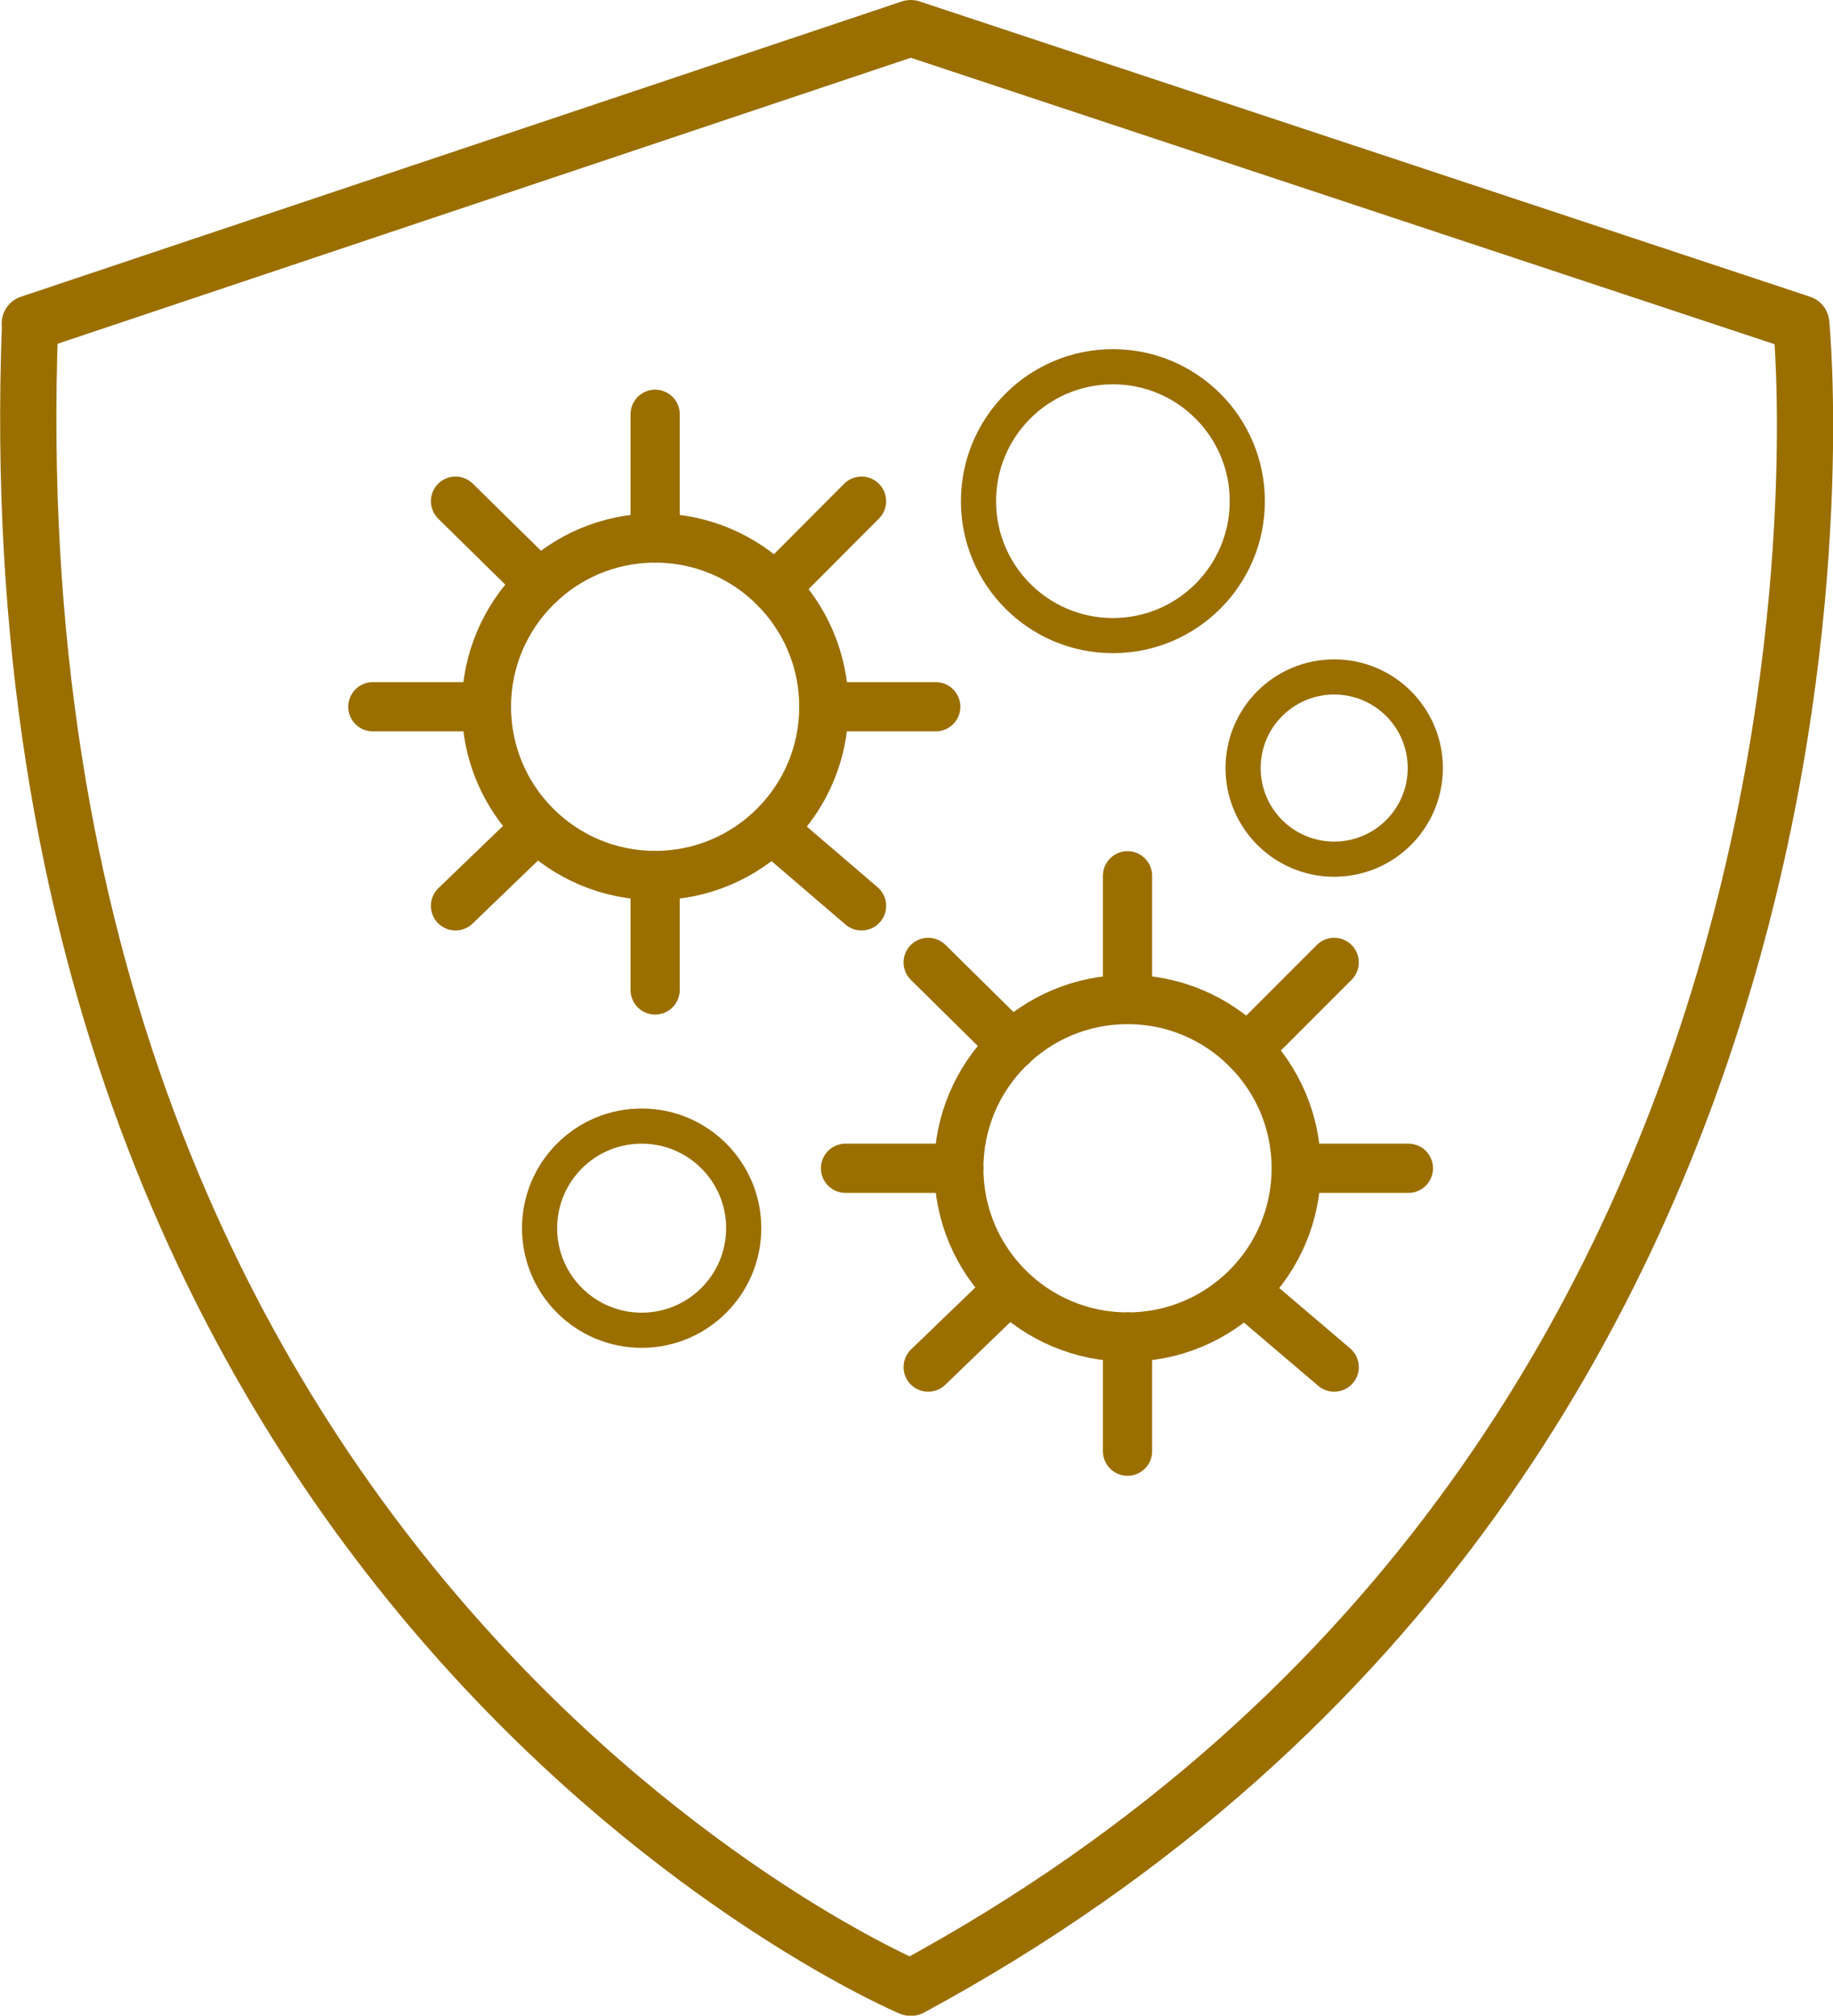
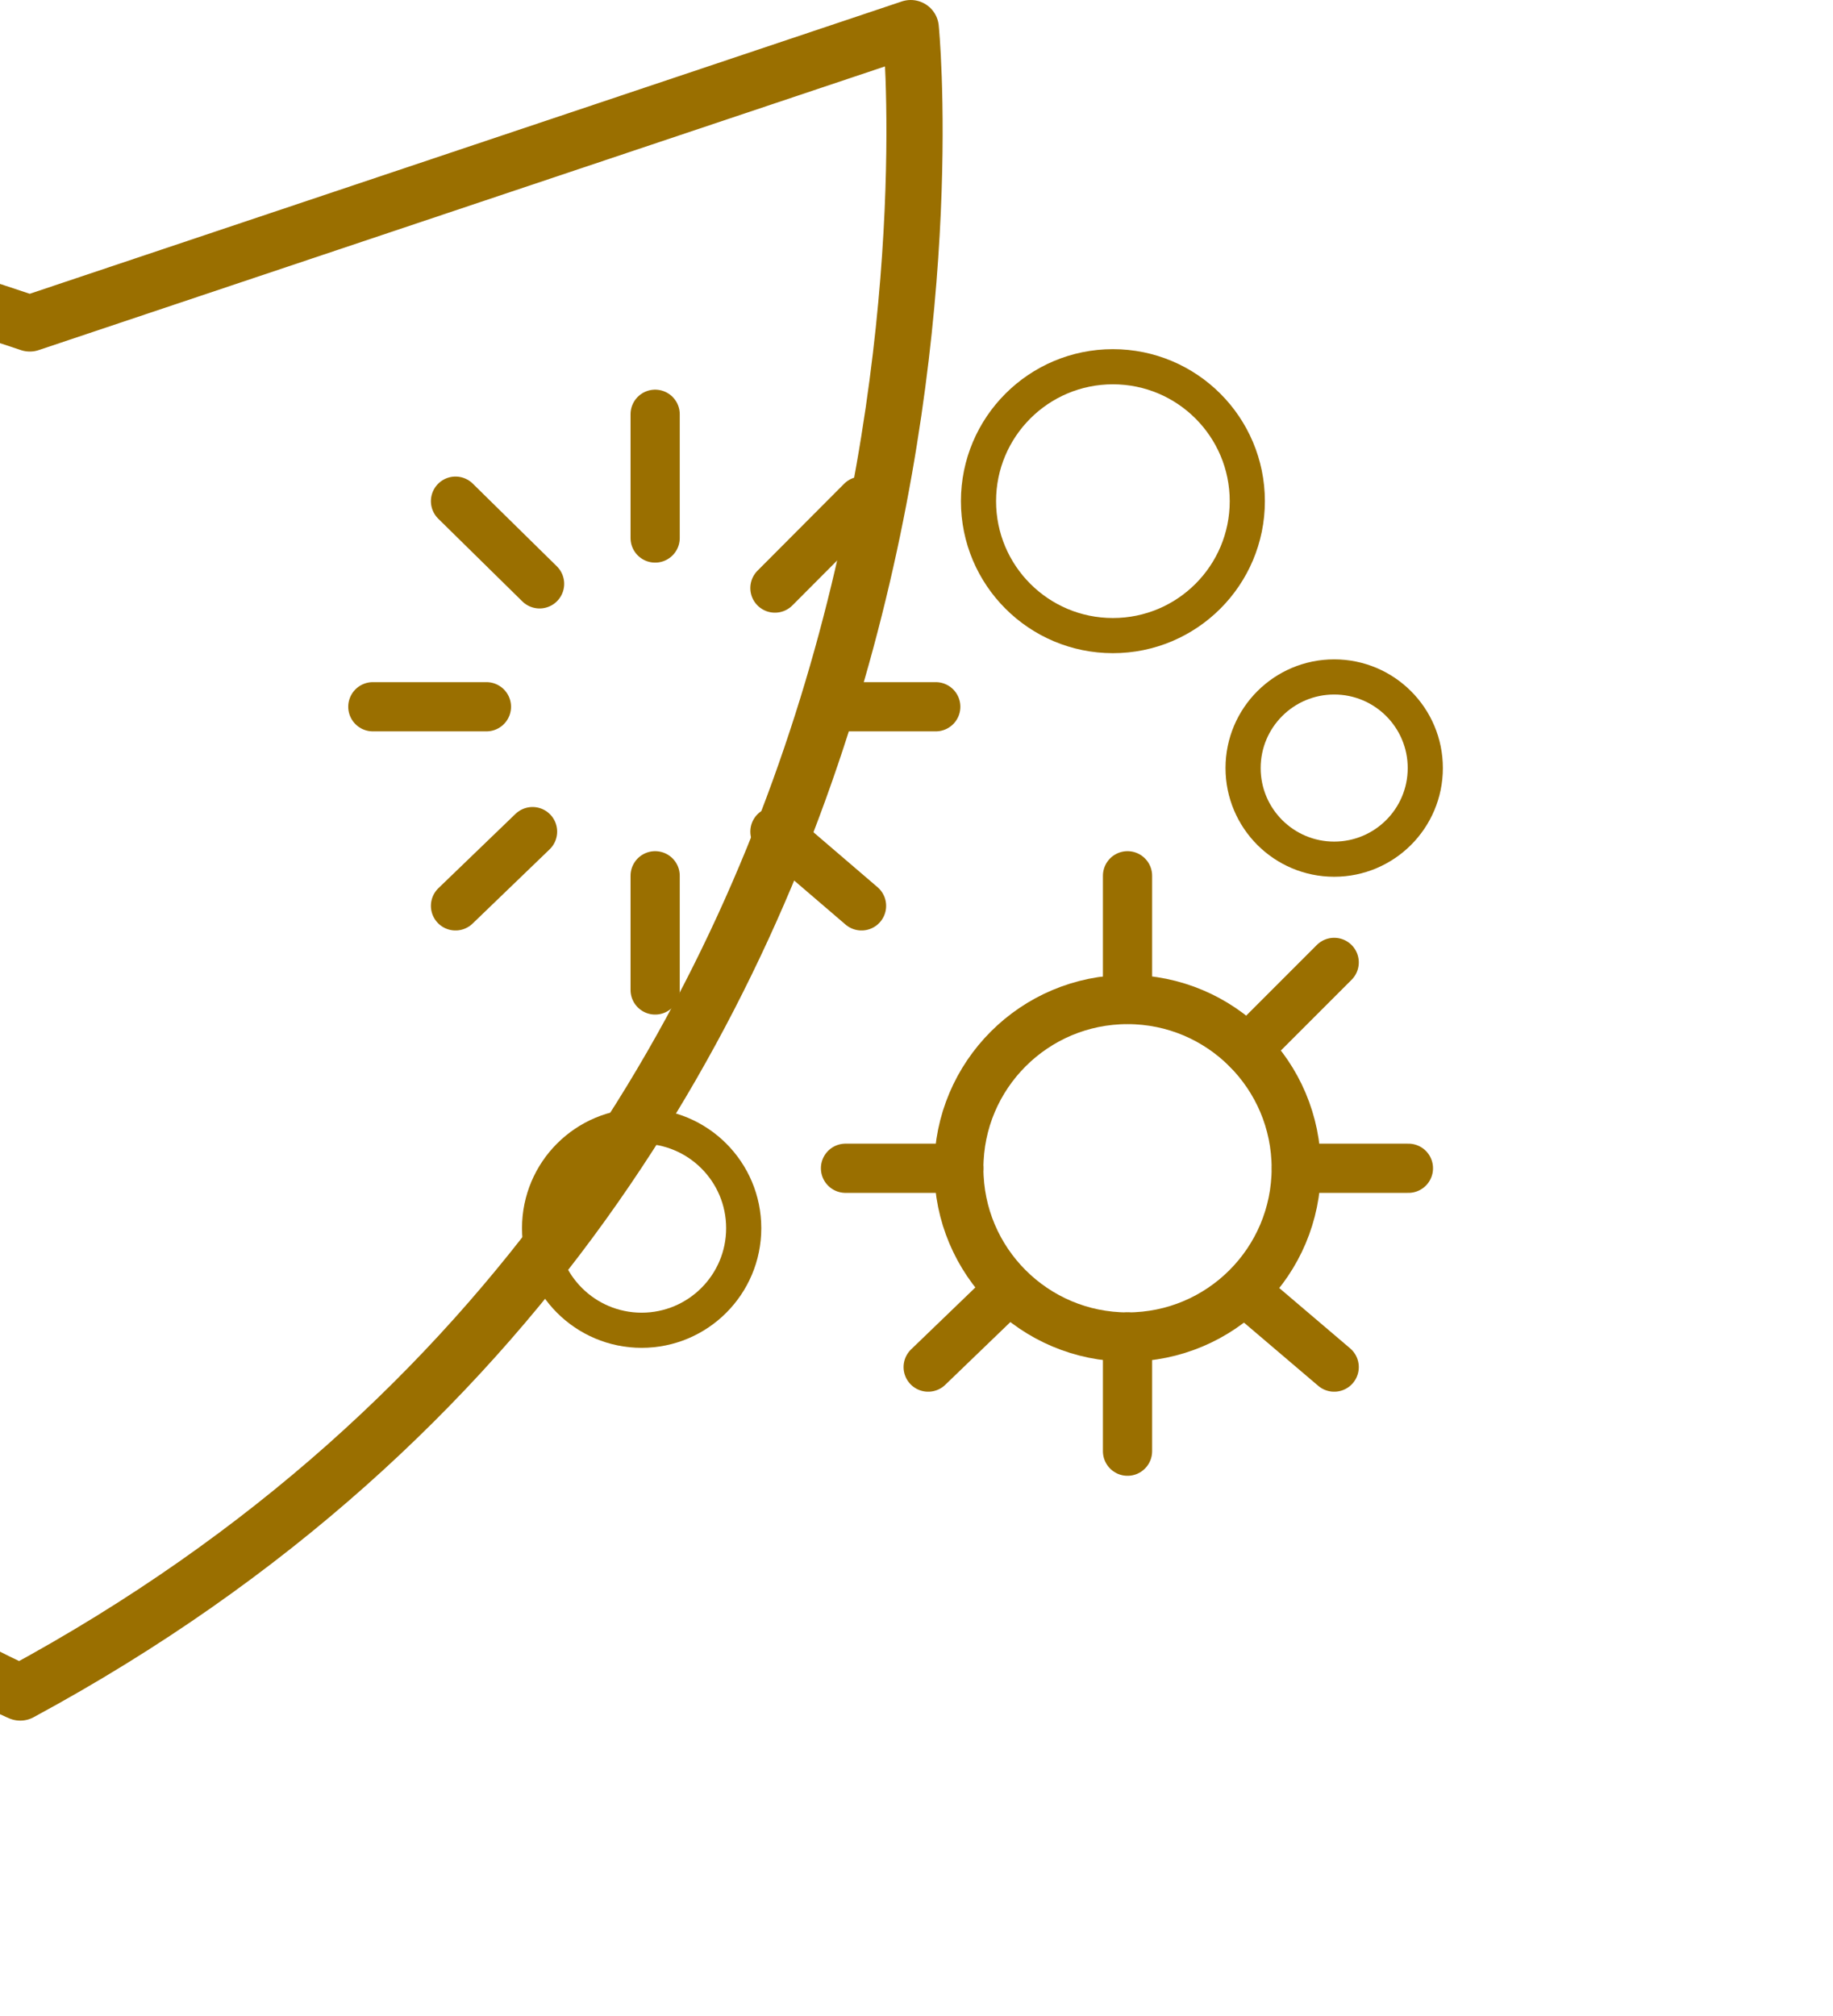
<svg xmlns="http://www.w3.org/2000/svg" id="Layer_2" data-name="Layer 2" viewBox="0 0 65.19 71.67">
  <defs>
    <style>
      .cls-1, .cls-2 {
        stroke-width: 1.75px;
      }

      .cls-1, .cls-2, .cls-3 {
        stroke-miterlimit: 10;
      }

      .cls-1, .cls-2, .cls-3, .cls-4 {
        fill: none;
        stroke: #9a6f00;
      }

      .cls-2, .cls-3 {
        stroke-linecap: round;
      }

      .cls-3 {
        stroke-width: 1.25px;
      }

      .cls-4 {
        stroke-linejoin: round;
        stroke-width: 2px;
      }
    </style>
  </defs>
  <g id="Layer_3" data-name="Layer 3">
    <g>
-       <path class="cls-4" d="M1.06,11.5L32.39,1l31.67,10.5s4.01,39.9-31.67,59.18c0,0-33.04-13.93-31.32-59.18Z" />
+       <path class="cls-4" d="M1.06,11.5L32.39,1s4.01,39.9-31.67,59.18c0,0-33.04-13.93-31.32-59.18Z" />
      <g>
-         <circle class="cls-1" cx="23.3" cy="25.13" r="6" />
        <line class="cls-2" x1="23.3" y1="14.73" x2="23.3" y2="19.13" />
        <line class="cls-2" x1="30.64" y1="17.82" x2="27.56" y2="20.91" />
        <line class="cls-2" x1="33.28" y1="25.13" x2="29.3" y2="25.13" />
        <line class="cls-2" x1="30.64" y1="32.21" x2="27.56" y2="29.57" />
        <line class="cls-2" x1="23.3" y1="35.2" x2="23.3" y2="31.14" />
        <line class="cls-2" x1="16.2" y1="32.21" x2="18.94" y2="29.57" />
        <line class="cls-2" x1="13.26" y1="25.13" x2="17.3" y2="25.13" />
        <line class="cls-2" x1="16.2" y1="17.82" x2="19.19" y2="20.76" />
      </g>
      <g>
        <circle class="cls-1" cx="40.1" cy="41.54" r="6" />
        <line class="cls-2" x1="40.1" y1="31.14" x2="40.1" y2="35.53" />
        <line class="cls-2" x1="47.45" y1="34.22" x2="44.36" y2="37.31" />
        <line class="cls-2" x1="50.09" y1="41.54" x2="46.11" y2="41.54" />
        <line class="cls-2" x1="47.45" y1="48.61" x2="44.36" y2="45.98" />
        <line class="cls-2" x1="40.1" y1="51.6" x2="40.1" y2="47.54" />
        <line class="cls-2" x1="33.01" y1="48.61" x2="35.74" y2="45.98" />
        <line class="cls-2" x1="30.07" y1="41.54" x2="34.1" y2="41.54" />
-         <line class="cls-2" x1="33.01" y1="34.22" x2="36" y2="37.17" />
      </g>
      <circle class="cls-3" cx="22.82" cy="43.67" r="3.63" />
      <circle class="cls-3" cx="39.58" cy="17.82" r="4.78" />
      <circle class="cls-3" cx="47.45" cy="27.31" r="3.24" />
    </g>
  </g>
</svg>